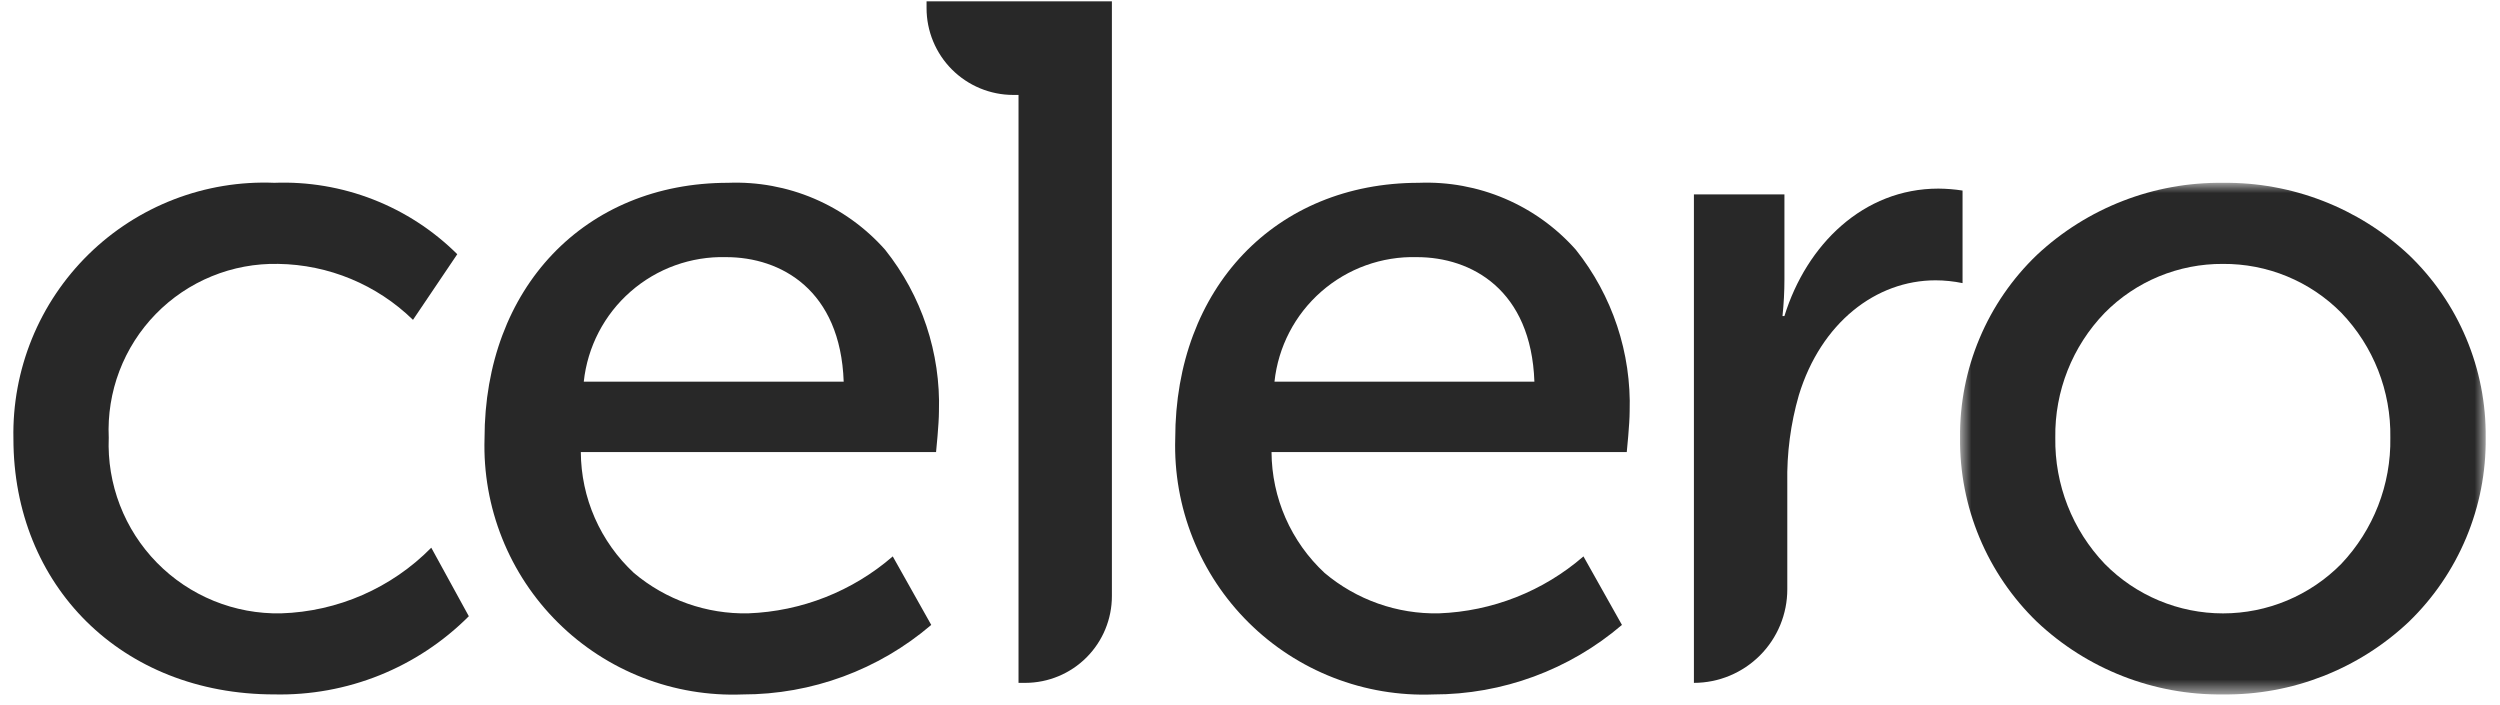
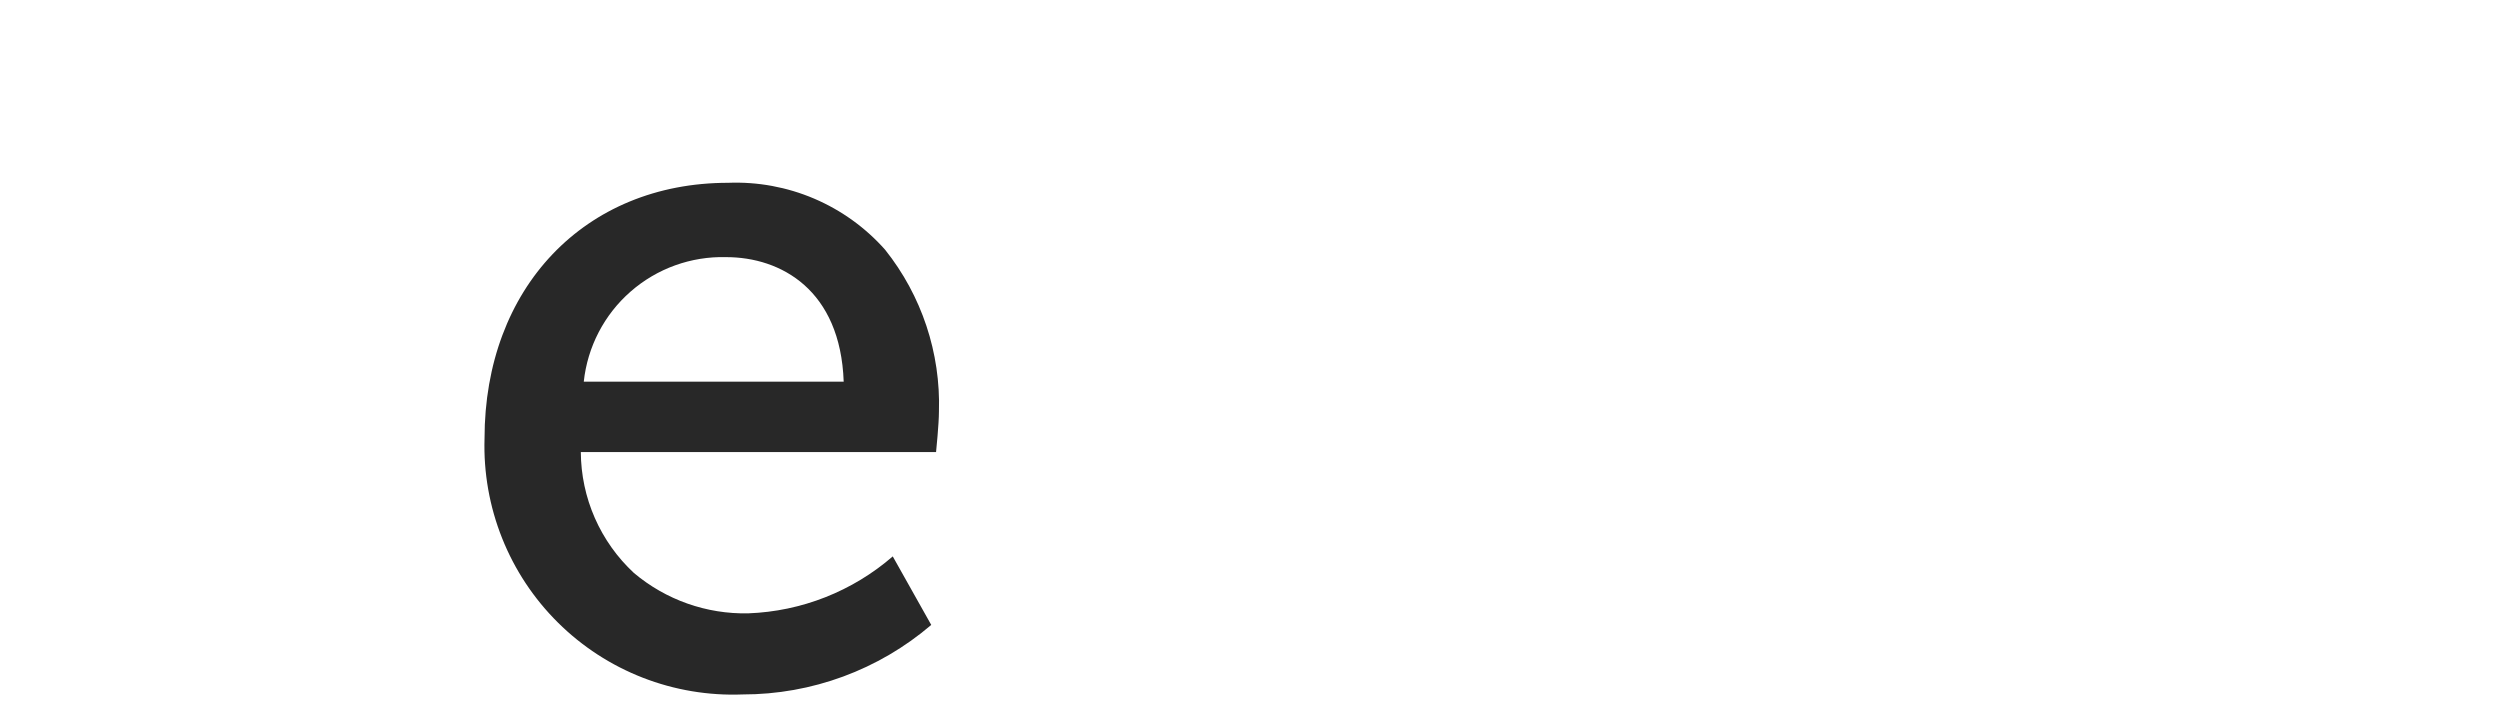
<svg xmlns="http://www.w3.org/2000/svg" width="149" height="42" viewBox="0 0 149 42" fill="none">
-   <path d="M16.752 36.556C15.378 36.584 14.013 36.331 12.741 35.812C11.469 35.293 10.316 34.52 9.354 33.539C8.392 32.558 7.641 31.391 7.147 30.109C6.653 28.827 6.426 27.458 6.481 26.085C6.419 24.73 6.635 23.377 7.117 22.109C7.6 20.841 8.337 19.686 9.284 18.715C10.231 17.744 11.367 16.978 12.623 16.464C13.878 15.95 15.225 15.7 16.581 15.728C19.587 15.771 22.462 16.965 24.614 19.063L27.253 15.151C25.825 13.732 24.12 12.622 22.244 11.89C20.369 11.158 18.363 10.819 16.351 10.895C14.312 10.812 12.278 11.148 10.374 11.881C8.471 12.614 6.737 13.729 5.28 15.157C3.824 16.586 2.675 18.297 1.904 20.186C1.134 22.075 0.758 24.102 0.8 26.141C0.8 34.887 7.228 41.387 16.351 41.387C18.497 41.434 20.631 41.046 22.624 40.245C24.616 39.444 26.425 38.247 27.942 36.727L25.704 32.643C23.334 35.049 20.129 36.45 16.753 36.556" fill="#282828" />
  <path d="M44.256 41.389C42.227 41.467 40.203 41.128 38.31 40.391C36.418 39.655 34.697 38.537 33.255 37.107C31.812 35.677 30.679 33.966 29.927 32.08C29.174 30.193 28.817 28.172 28.878 26.142C28.878 17.165 34.848 10.895 43.396 10.895C45.154 10.826 46.905 11.148 48.524 11.838C50.142 12.529 51.587 13.569 52.754 14.886C54.932 17.619 56.069 21.038 55.961 24.531C55.961 25.254 55.796 26.878 55.789 26.945H34.617C34.624 28.298 34.908 29.634 35.452 30.873C35.996 32.111 36.787 33.225 37.778 34.146C39.683 35.752 42.108 36.609 44.599 36.555C47.771 36.438 50.809 35.241 53.208 33.161L55.502 37.245C52.368 39.924 48.379 41.394 44.256 41.389ZM43.279 15.325C41.191 15.269 39.157 16.001 37.585 17.377C36.012 18.752 35.015 20.67 34.793 22.747H50.284C50.092 17.276 46.541 15.325 43.279 15.325Z" fill="#282828" />
-   <path d="M55.223 0.078V0.481C55.222 1.16 55.355 1.832 55.614 2.46C55.873 3.087 56.252 3.658 56.732 4.139C57.211 4.619 57.781 5.001 58.408 5.262C59.035 5.522 59.707 5.657 60.386 5.658H60.704V40.699H61.106C62.478 40.697 63.792 40.15 64.76 39.179C65.728 38.208 66.271 36.892 66.269 35.521V0.078H55.223Z" fill="#282828" />
-   <path d="M85.422 41.389C83.393 41.467 81.369 41.128 79.476 40.391C77.584 39.655 75.863 38.537 74.421 37.107C72.978 35.677 71.845 33.966 71.093 32.08C70.34 30.193 69.983 28.172 70.044 26.142C70.044 17.165 76.014 10.895 84.562 10.895C86.32 10.826 88.072 11.148 89.69 11.838C91.309 12.528 92.754 13.569 93.921 14.886C96.099 17.62 97.235 21.038 97.127 24.531C97.127 25.254 96.962 26.878 96.955 26.945H75.783C75.79 28.298 76.074 29.634 76.618 30.873C77.162 32.111 77.953 33.225 78.944 34.146C80.849 35.752 83.274 36.609 85.765 36.555C88.937 36.438 91.975 35.241 94.374 33.161L96.668 37.245C93.534 39.924 89.545 41.394 85.422 41.389ZM84.448 15.325C82.359 15.268 80.325 16 78.752 17.376C77.178 18.751 76.181 20.669 75.959 22.747H91.45C91.258 17.276 87.708 15.325 84.448 15.325Z" fill="#282828" />
-   <path d="M106.352 18.836H106.237C106.313 18.11 106.352 17.38 106.352 16.649V11.586H100.957V40.699C101.689 40.698 102.414 40.553 103.089 40.272C103.765 39.99 104.379 39.579 104.896 39.061C105.413 38.543 105.822 37.928 106.102 37.251C106.381 36.574 106.524 35.849 106.523 35.117V28.788C106.489 27.019 106.721 25.254 107.211 23.552C108.531 19.238 111.802 16.707 115.36 16.707C115.9 16.708 116.439 16.765 116.968 16.874V11.357C116.493 11.283 116.013 11.245 115.533 11.241C111.057 11.241 107.67 14.578 106.352 18.836Z" fill="#282828" />
  <mask id="mask0_187_738" style="mask-type:luminance" maskUnits="userSpaceOnUse" x="116" y="10" width="33" height="32">
    <path d="M148.149 10.896V41.389H116.818V10.896H148.149Z" fill="white" />
  </mask>
  <g mask="url(#mask0_187_738)">
-     <path d="M132.485 41.389C128.369 41.437 124.396 39.885 121.402 37.06C119.932 35.639 118.767 33.932 117.979 32.045C117.191 30.158 116.797 28.13 116.819 26.086C116.798 24.052 117.193 22.037 117.982 20.163C118.77 18.288 119.935 16.596 121.403 15.19C124.406 12.384 128.376 10.846 132.485 10.896C136.594 10.846 140.563 12.384 143.566 15.19C145.034 16.596 146.198 18.288 146.986 20.163C147.774 22.037 148.17 24.053 148.148 26.086C148.171 28.13 147.776 30.158 146.988 32.045C146.2 33.932 145.036 35.639 143.566 37.06C140.573 39.885 136.6 41.437 132.485 41.389ZM132.485 15.729C131.176 15.721 129.879 15.975 128.67 16.475C127.461 16.975 126.364 17.712 125.444 18.643C123.514 20.636 122.454 23.313 122.496 26.087C122.453 28.884 123.512 31.586 125.444 33.609C126.364 34.543 127.461 35.284 128.671 35.791C129.881 36.297 131.179 36.558 132.491 36.558C133.802 36.558 135.101 36.297 136.31 35.791C137.52 35.284 138.617 34.543 139.538 33.609C141.46 31.581 142.511 28.881 142.464 26.087C142.511 23.317 141.461 20.64 139.542 18.641C138.62 17.709 137.52 16.971 136.308 16.471C135.096 15.971 133.796 15.719 132.485 15.729Z" fill="#282828" />
-   </g>
+     </g>
</svg>